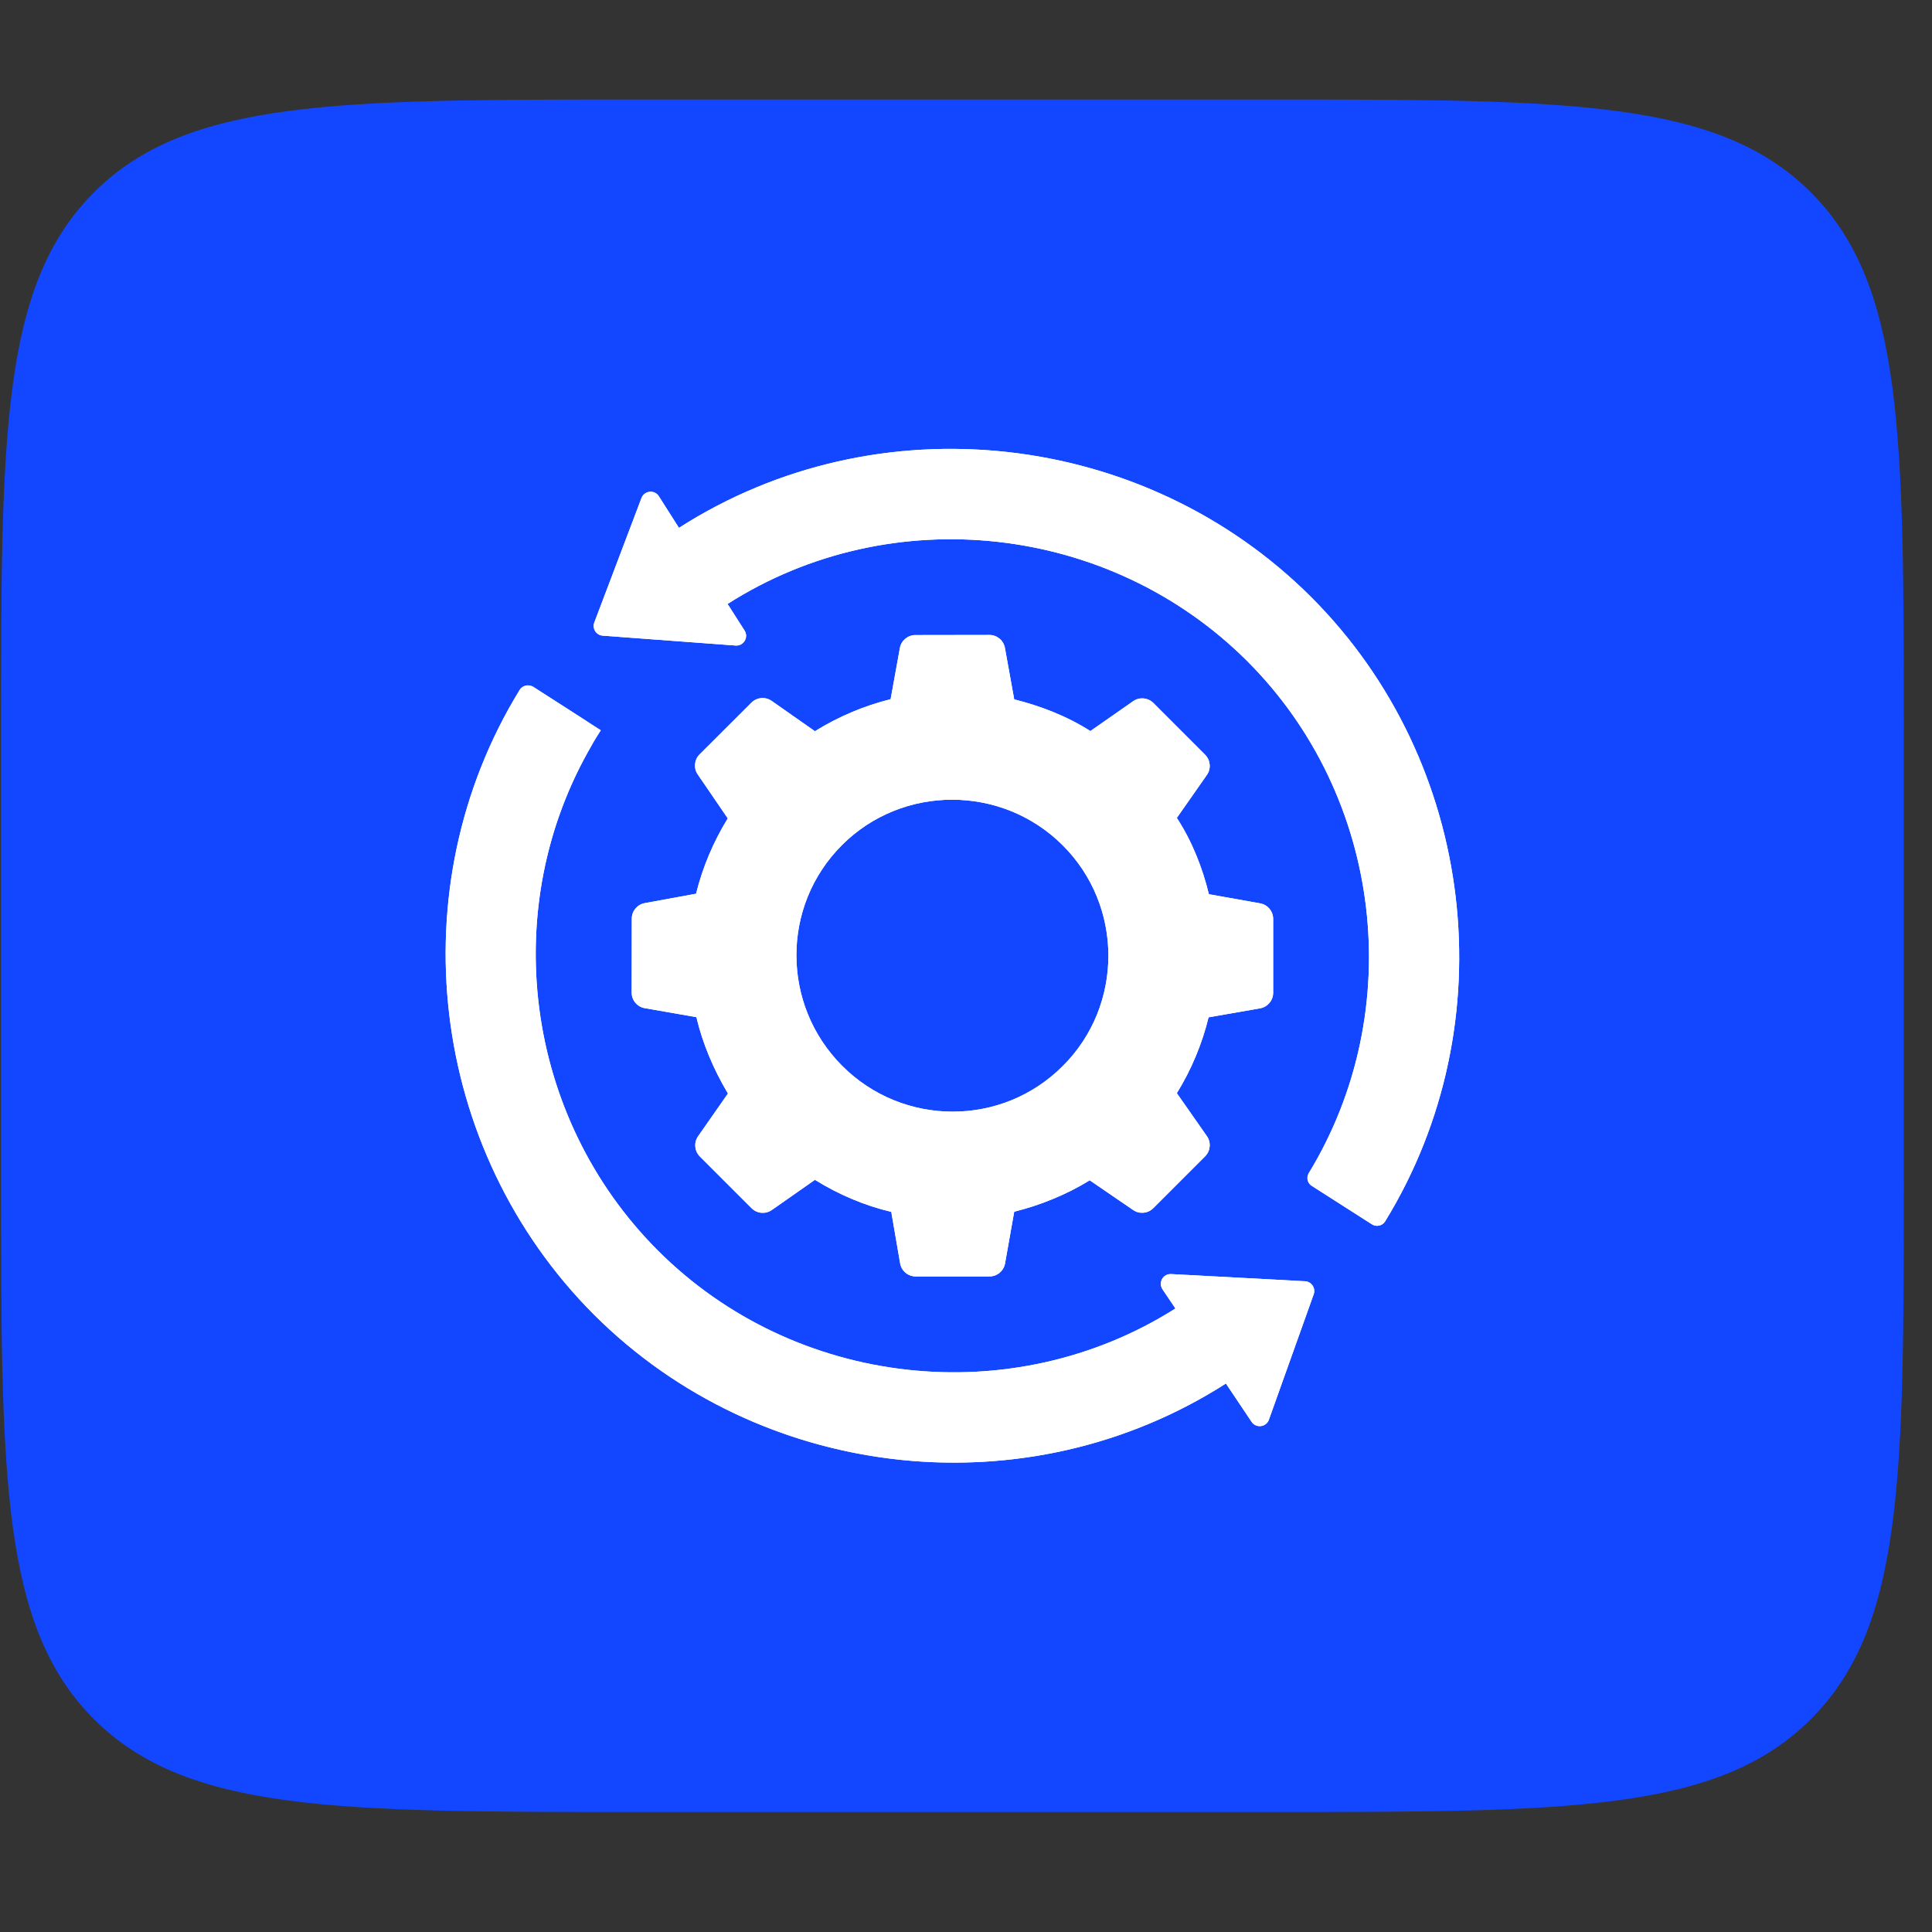
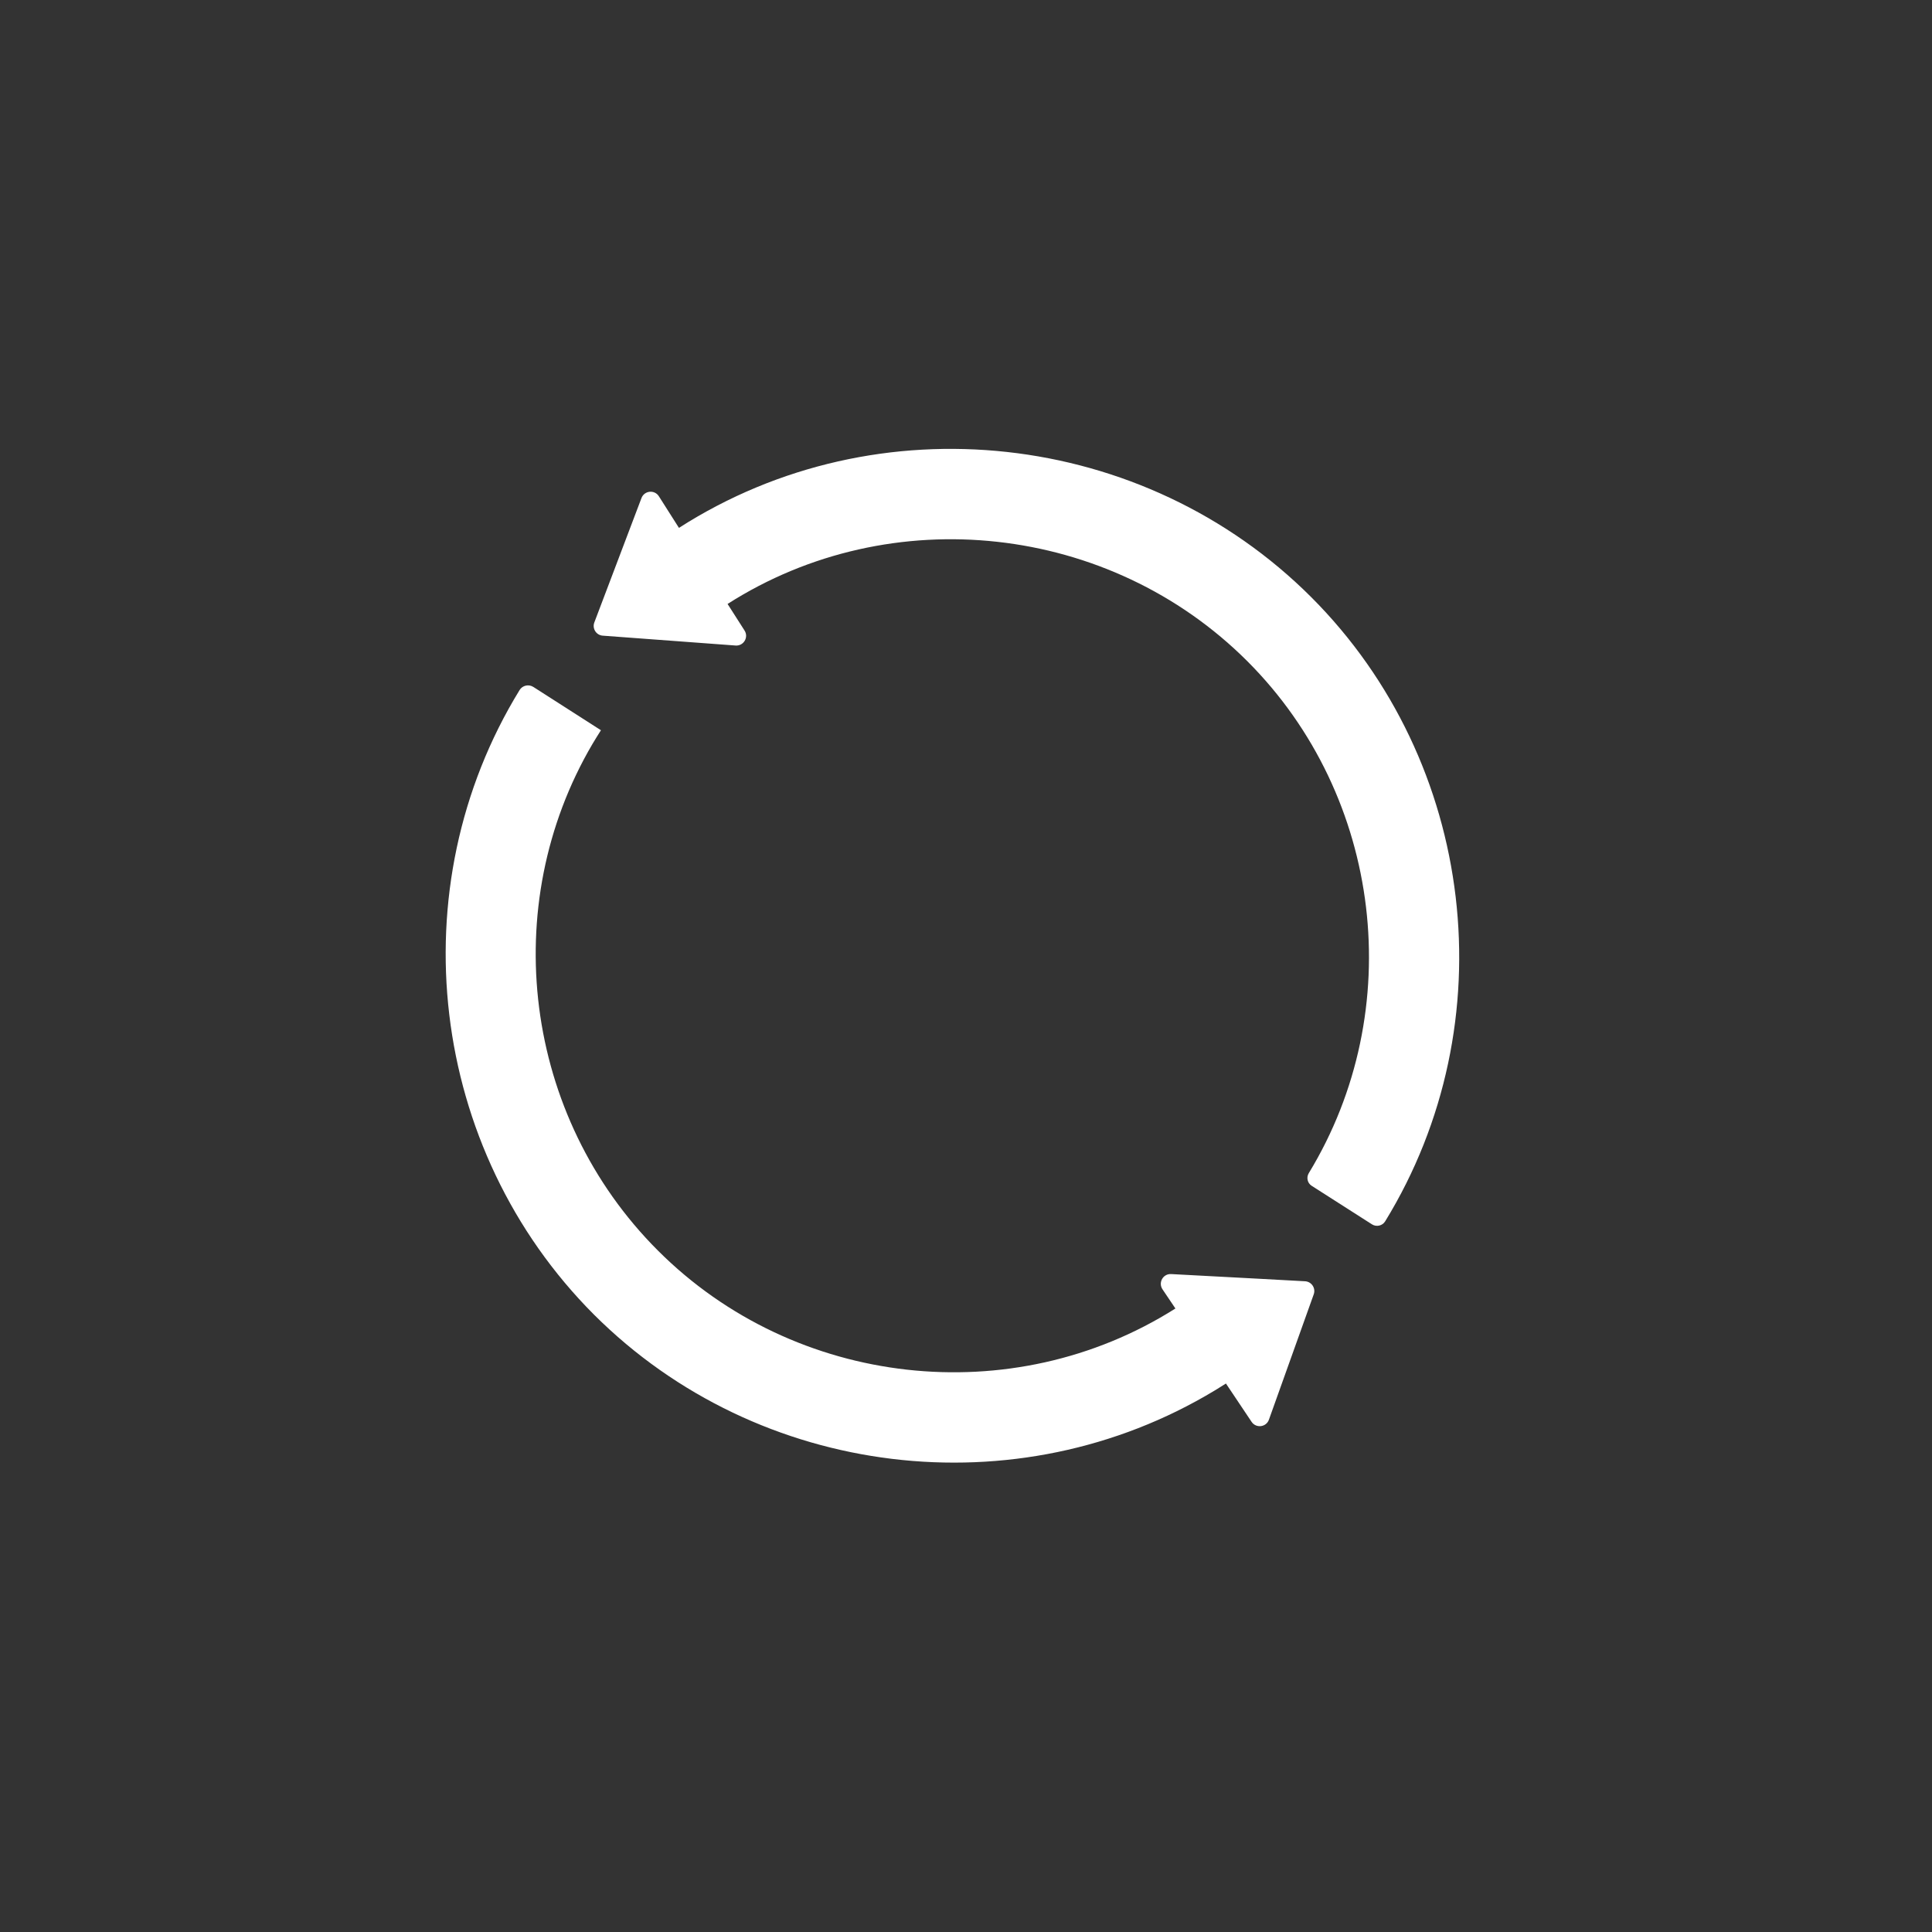
<svg xmlns="http://www.w3.org/2000/svg" width="66" height="66" viewBox="0 0 66 66" fill="none">
  <rect x="0" y="0" width="66" height="66" fill="#333333" stroke="none" />
-   <path d="M0.036 25.067C0.036 14.853 0.036 9.746 3.209 6.573C6.382 3.4 11.489 3.4 21.703 3.4H43.37C53.583 3.4 58.69 3.4 61.863 6.573C65.036 9.746 65.036 14.853 65.036 25.067V40.233C65.036 50.447 65.036 55.554 61.863 58.727C58.69 61.9 53.583 61.9 43.37 61.9H21.703C11.489 61.9 6.382 61.9 3.209 58.727C0.036 55.554 0.036 50.447 0.036 40.233V25.067Z" fill="#1347FF" />
-   <path d="M43.493 33.915V31.391C43.493 31.129 43.306 30.906 43.048 30.86L41.298 30.548C41.08 29.654 40.734 28.761 40.203 27.94L41.229 26.473C41.379 26.259 41.353 25.968 41.168 25.783L39.401 24.015C39.216 23.83 38.925 23.805 38.71 23.954L37.249 24.974C36.434 24.455 35.535 24.114 34.647 23.891L34.33 22.135C34.284 21.878 34.06 21.691 33.799 21.691L31.271 21.695C31.01 21.696 30.787 21.882 30.741 22.139L30.425 23.885C29.531 24.109 28.654 24.472 27.839 24.98L26.361 23.944C26.146 23.794 25.855 23.819 25.67 24.004L23.9 25.77C23.717 25.953 23.689 26.241 23.836 26.456L24.862 27.957C24.365 28.767 24.002 29.627 23.779 30.531L22.025 30.852C21.77 30.899 21.584 31.122 21.583 31.382L21.579 33.908C21.579 34.171 21.767 34.395 22.026 34.44L23.79 34.748C24.002 35.647 24.371 36.524 24.868 37.356L23.848 38.817C23.698 39.031 23.724 39.322 23.908 39.507L25.676 41.275C25.861 41.46 26.152 41.485 26.367 41.335L27.839 40.305C28.665 40.818 29.548 41.187 30.447 41.399L30.75 43.157C30.794 43.416 31.019 43.605 31.281 43.605H33.803C34.065 43.605 34.289 43.417 34.334 43.16L34.647 41.394C35.54 41.17 36.417 40.818 37.227 40.321L38.712 41.337C38.926 41.483 39.214 41.456 39.397 41.273L41.168 39.502C41.353 39.317 41.379 39.026 41.229 38.812L40.203 37.345C40.706 36.529 41.069 35.647 41.287 34.753L43.046 34.446C43.304 34.401 43.493 34.177 43.493 33.915ZM36.311 36.412C34.228 38.506 30.843 38.489 28.771 36.412C26.694 34.334 26.677 30.95 28.766 28.867C30.832 26.801 34.228 26.801 36.305 28.878C38.383 30.95 38.383 34.346 36.311 36.412Z" fill="white" />
  <path d="M44.879 44.216L43.348 48.499C43.256 48.757 42.909 48.8 42.756 48.572L41.88 47.263C41.812 47.308 41.74 47.352 41.673 47.392C41.617 47.431 41.556 47.464 41.494 47.503C34.748 51.575 25.913 50.519 20.294 44.912C14.646 39.258 13.6 30.336 17.75 23.573C17.848 23.413 18.062 23.366 18.22 23.467L20.529 24.946C20.428 25.103 20.334 25.259 20.239 25.416C16.988 30.95 17.887 38.138 22.478 42.723C27.158 47.403 34.58 48.229 40.154 44.7L39.712 44.044C39.559 43.815 39.732 43.509 40.007 43.524L42.991 43.683L44.583 43.77C44.806 43.783 44.954 44.006 44.879 44.216Z" fill="white" />
  <path d="M46.868 41.825L44.809 40.509C44.662 40.416 44.621 40.224 44.711 40.075C48.094 34.518 47.237 27.214 42.613 22.59C37.908 17.885 30.443 17.064 24.855 20.632L25.435 21.54C25.583 21.771 25.403 22.073 25.128 22.052L20.59 21.715C20.368 21.699 20.224 21.473 20.303 21.264L21.914 17.014C22.012 16.757 22.361 16.721 22.508 16.953L23.194 18.033C29.986 13.68 39.075 14.68 44.798 20.404C50.432 26.044 51.47 34.957 47.319 41.723C47.225 41.876 47.02 41.922 46.868 41.825Z" fill="white" />
-   <path d="M43.493 33.915V31.391C43.493 31.129 43.306 30.906 43.048 30.86L41.298 30.548C41.08 29.654 40.734 28.761 40.203 27.94L41.229 26.473C41.379 26.259 41.353 25.968 41.168 25.783L39.401 24.015C39.216 23.83 38.925 23.805 38.71 23.954L37.249 24.974C36.434 24.455 35.535 24.114 34.647 23.891L34.33 22.135C34.284 21.878 34.06 21.691 33.799 21.691L31.271 21.695C31.01 21.696 30.787 21.882 30.741 22.139L30.425 23.885C29.531 24.109 28.654 24.472 27.839 24.98L26.361 23.944C26.146 23.794 25.855 23.819 25.67 24.004L23.9 25.77C23.717 25.953 23.689 26.241 23.836 26.456L24.862 27.957C24.365 28.767 24.002 29.627 23.779 30.531L22.025 30.852C21.77 30.899 21.584 31.122 21.583 31.382L21.579 33.908C21.579 34.171 21.767 34.395 22.026 34.44L23.79 34.748C24.002 35.647 24.371 36.524 24.868 37.356L23.848 38.817C23.698 39.031 23.724 39.322 23.908 39.507L25.676 41.275C25.861 41.46 26.152 41.485 26.367 41.335L27.839 40.305C28.665 40.818 29.548 41.187 30.447 41.399L30.75 43.157C30.794 43.416 31.019 43.605 31.281 43.605H33.803C34.065 43.605 34.289 43.417 34.334 43.16L34.647 41.394C35.54 41.17 36.417 40.818 37.227 40.321L38.712 41.337C38.926 41.483 39.214 41.456 39.397 41.273L41.168 39.502C41.353 39.317 41.379 39.026 41.229 38.812L40.203 37.345C40.706 36.529 41.069 35.647 41.287 34.753L43.046 34.446C43.304 34.401 43.493 34.177 43.493 33.915ZM36.311 36.412C34.228 38.506 30.843 38.489 28.771 36.412C26.694 34.334 26.677 30.95 28.766 28.867C30.832 26.801 34.228 26.801 36.305 28.878C38.383 30.95 38.383 34.346 36.311 36.412Z" fill="white" />
-   <path d="M44.876 44.214L43.348 48.497C43.255 48.755 42.909 48.798 42.756 48.571L41.878 47.262C35.086 51.615 26.016 50.627 20.292 44.91C14.644 39.255 13.597 30.337 17.751 23.572C17.849 23.412 18.064 23.365 18.222 23.466L19.99 24.603C20.289 24.795 20.372 25.186 20.195 25.493C16.996 31.013 17.912 38.158 22.478 42.724C27.158 47.404 34.58 48.232 40.155 44.7L39.714 44.045C39.56 43.817 39.734 43.511 40.009 43.525L44.579 43.769C44.802 43.78 44.951 44.004 44.876 44.214Z" fill="white" />
-   <path d="M46.868 41.825L44.809 40.509C44.662 40.416 44.621 40.224 44.711 40.075C48.094 34.518 47.237 27.214 42.613 22.59C37.908 17.885 30.443 17.064 24.855 20.632L25.435 21.54C25.583 21.771 25.403 22.073 25.128 22.052L20.59 21.715C20.368 21.699 20.224 21.473 20.303 21.264L21.914 17.014C22.012 16.757 22.361 16.721 22.508 16.953L23.194 18.033C29.986 13.68 39.075 14.68 44.798 20.404C50.432 26.044 51.47 34.957 47.319 41.723C47.225 41.876 47.02 41.922 46.868 41.825Z" fill="white" />
</svg>